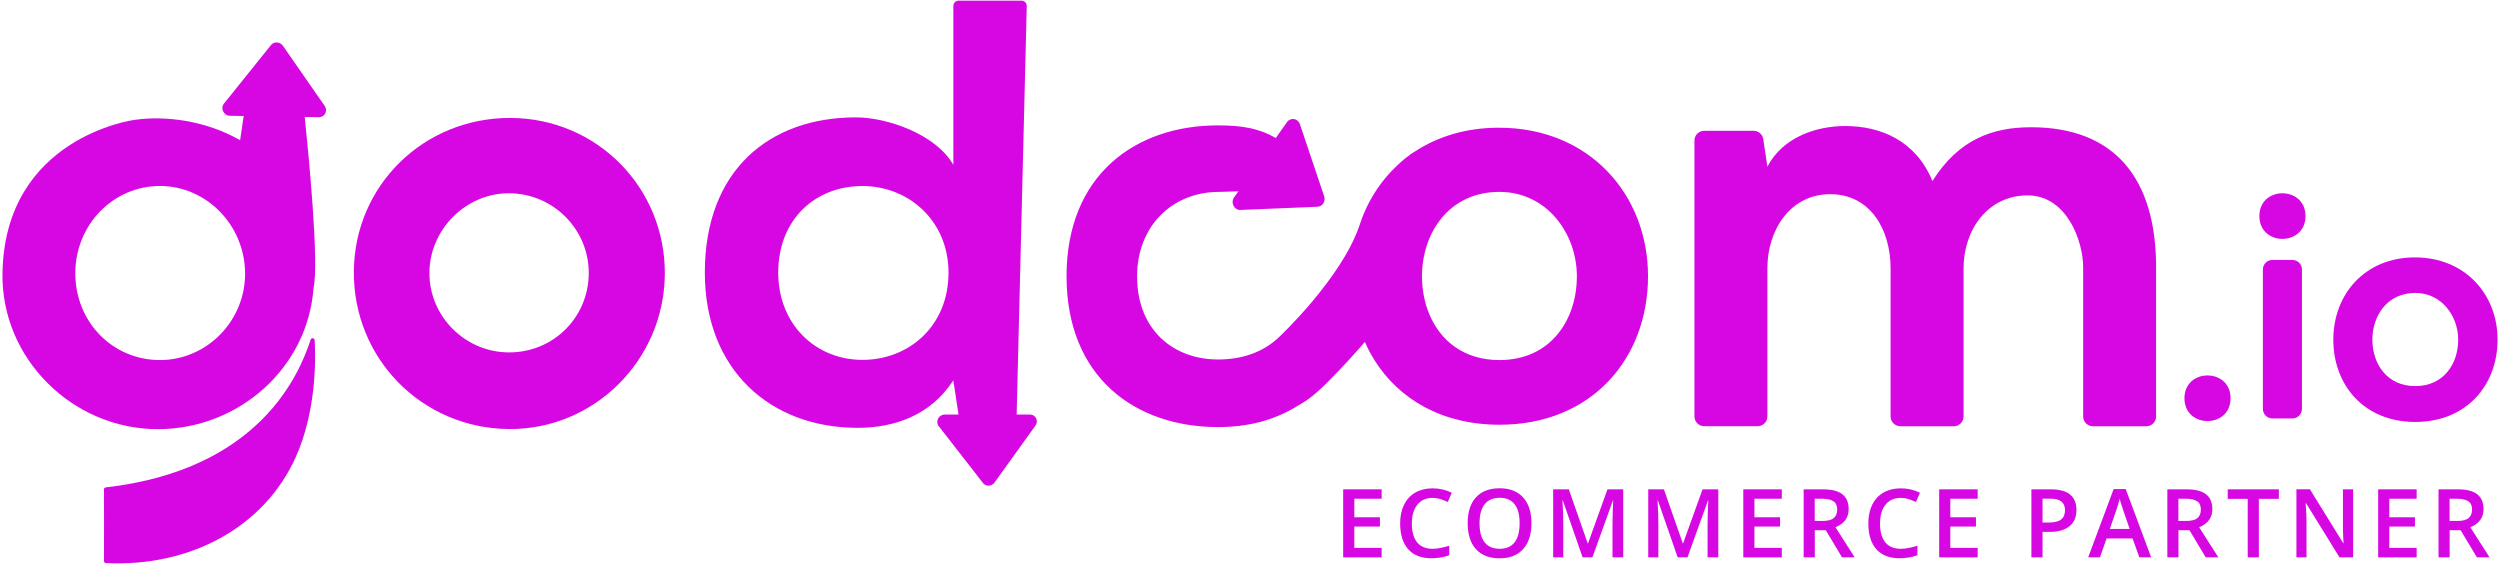
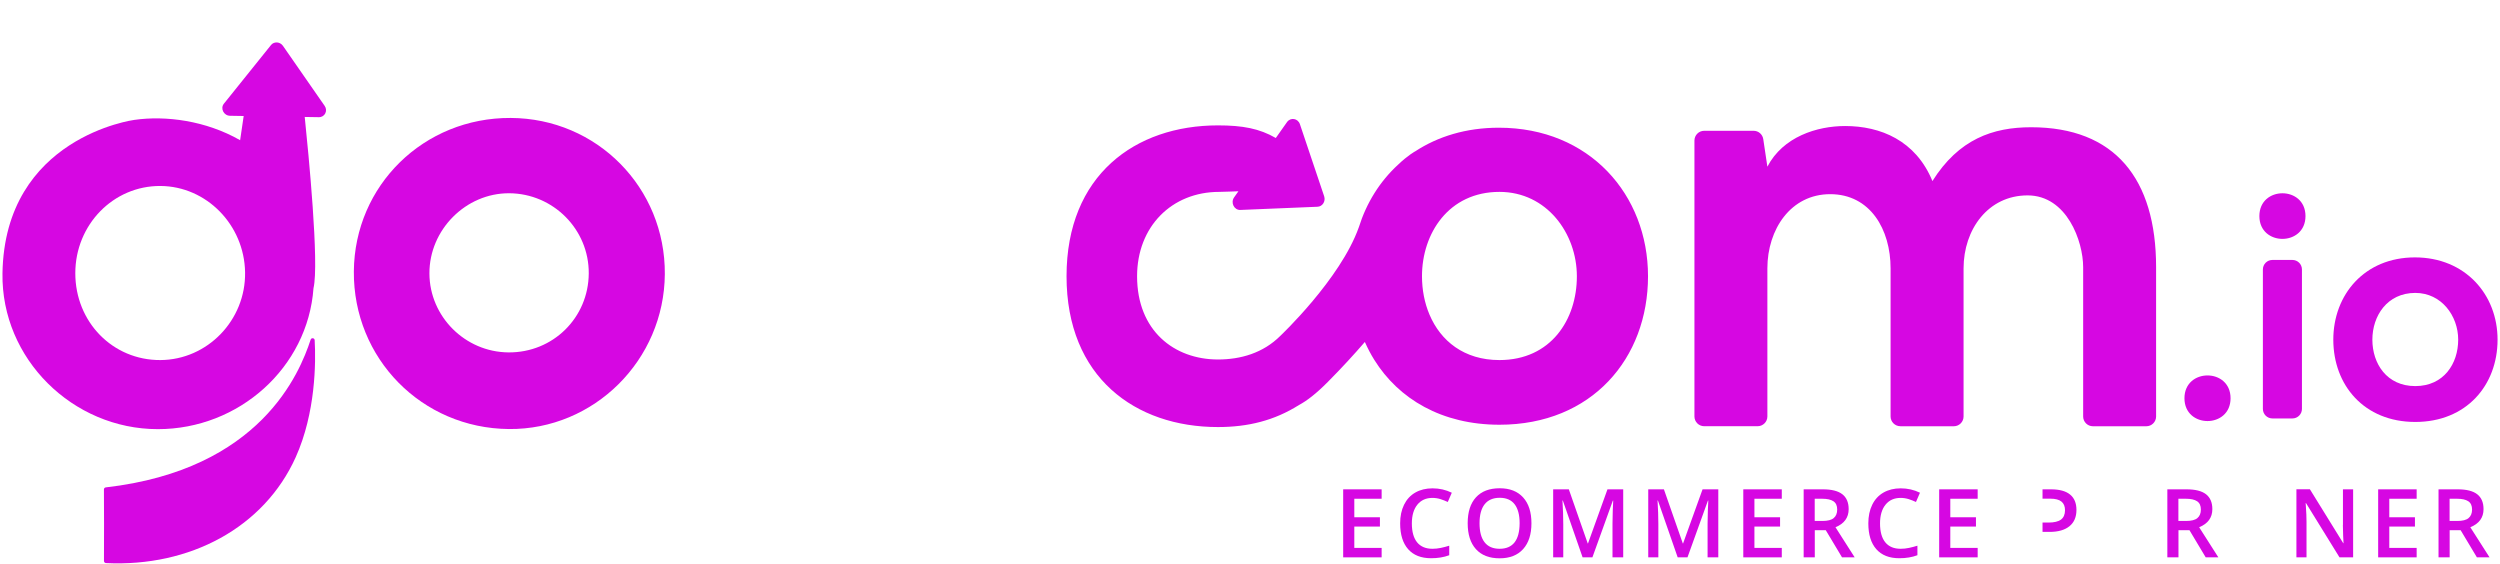
<svg xmlns="http://www.w3.org/2000/svg" width="656" height="148" viewBox="0 0 656 148" fill="none">
  <path d="M498.65 111.84C497.24 111.84 496.09 110.69 496.09 109.28V70.41C496.09 60.21 490.75 50.95 480.24 50.95C469.88 50.95 463.76 60.21 463.76 70.41V109.28C463.76 110.69 462.61 111.84 461.2 111.84H447.18C445.77 111.84 444.62 110.69 444.62 109.28V36.88C444.62 35.47 445.77 34.32 447.18 34.32H460.15C461.42 34.32 462.49 35.25 462.68 36.5L463.76 43.74C467.84 35.89 476.78 33.07 484.16 33.07C493.42 33.07 502.68 36.84 507.07 47.51C513.97 36.52 522.92 33.39 532.96 33.39C554.93 33.39 565.76 46.89 565.76 70.11V109.29C565.76 110.7 564.61 111.85 563.2 111.85H549.18C547.77 111.85 546.62 110.7 546.62 109.29V70.1C546.62 63.35 542.38 51.27 532.03 51.27C521.67 51.27 515.24 60.21 515.24 70.42V109.29C515.24 110.7 514.09 111.85 512.68 111.85H498.65V111.84Z" fill="#D607E2" />
  <path d="M585.3 104.5C585.3 112.48 573.2 112.48 573.2 104.5C573.2 96.52 585.3 96.52 585.3 104.5Z" fill="#D607E2" />
  <path d="M604.96 56.7C604.96 64.68 592.86 64.68 592.86 56.7C592.86 48.72 604.96 48.72 604.96 56.7ZM593.78 70.71V107.3C593.78 108.68 594.9 109.8 596.28 109.8H601.53C602.91 109.8 604.03 108.68 604.03 107.3V70.71C604.03 69.33 602.91 68.21 601.53 68.21H596.28C594.9 68.21 593.78 69.33 593.78 70.71Z" fill="#D607E2" />
  <path d="M655.36 89.13C655.36 101.06 647.21 110.72 633.77 110.72C620.33 110.72 612.26 101.06 612.26 89.13C612.26 77.28 620.49 67.54 633.68 67.54C646.87 67.54 655.36 77.28 655.36 89.13ZM622.51 89.13C622.51 95.43 626.29 101.31 633.77 101.31C641.25 101.31 645.03 95.43 645.03 89.13C645.03 82.91 640.66 76.86 633.77 76.86C626.37 76.87 622.51 82.91 622.51 89.13Z" fill="#D607E2" />
  <path d="M134.01 30.95C156.65 31.06 174.6 49.26 174.45 71.92C174.3 94.49 155.89 112.78 133.53 112.58C110.68 112.38 92.67 94.06 92.85 71.21C93.03 48.63 111.21 30.84 134.01 30.95ZM154.49 71.75C154.57 60.22 145.19 50.77 133.61 50.71C122.22 50.66 112.63 60.3 112.68 71.76C112.72 83.06 122.03 92.37 133.4 92.47C145.08 92.58 154.41 83.4 154.49 71.75Z" fill="#D607E2" />
-   <path d="M270.28 108.78H266.77L269.42 1.54C269.42 0.78 268.81 0.17 268.05 0.17H251.53C250.77 0.17 250.16 0.78 250.16 1.54V43.27C245.58 35.22 232.79 30.8 224.58 30.8C201.85 30.8 184.95 44.69 184.95 71.53C184.95 97.11 202.16 112.26 225.05 112.26C234.52 112.26 244.15 109.1 250.15 99.79L251.52 108.78H247.9C246.32 108.78 245.37 110.59 246.31 111.8L257.95 126.76C258.7 127.73 260.22 127.65 260.96 126.62L271.71 111.66C272.59 110.43 271.77 108.78 270.28 108.78ZM226.31 94.43C214 94.43 204.21 85.11 204.21 71.54C204.21 57.49 214 48.81 226.31 48.81C238.47 48.81 248.89 57.97 248.89 71.54C248.89 85.59 238.47 94.43 226.31 94.43Z" fill="#D607E2" />
  <path d="M393.3 33.51C384.71 33.51 377.29 35.81 371.31 39.74V39.73C371.31 39.73 369.43 40.75 366.89 43.18C362.08 47.58 358.56 53.23 356.56 59.63C356.55 59.65 356.54 59.68 356.53 59.7C351.7 73.26 335.98 88.11 335.98 88.11C331.43 92.66 325.51 94.33 319.6 94.33C308.08 94.33 298.37 86.75 298.37 72.49C298.37 59.45 307.47 50.35 319.91 50.35C321.72 50.35 323.38 50.21 324.96 50.19L323.83 51.79C322.85 53.18 323.84 55.16 325.47 55.09L345.72 54.25C347.03 54.2 347.9 52.81 347.46 51.5L341.1 32.59C340.58 31.04 338.64 30.72 337.71 32.04L334.77 36.21C330.47 33.73 326.08 32.9 319.59 32.9C297.9 32.9 279.86 45.94 279.86 72.48C279.86 99.02 297.91 112.06 319.59 112.06C327.5 112.06 334.41 110.34 340.86 106.27C342.92 105.18 345.42 103.25 348.41 100.23C352.18 96.43 355.39 92.92 358.14 89.73C358.86 91.36 359.68 92.93 360.61 94.42C367.02 104.71 378.36 111.45 393.46 111.45C417.73 111.45 432.44 94.01 432.44 72.47C432.43 51.1 417.11 33.51 393.3 33.51ZM393.45 94.48C384.14 94.48 378.01 89.43 375.1 82.56C373.79 79.47 373.13 76.02 373.13 72.49C373.13 61.27 380.11 50.35 393.45 50.35C405.89 50.35 413.77 61.27 413.77 72.49C413.78 83.86 406.95 94.48 393.45 94.48Z" fill="#D607E2" />
  <path d="M81.51 89.13C78.63 97.9 68.37 123.23 27.76 127.89C27.48 127.92 27.27 128.15 27.27 128.43C27.28 131.07 27.34 143.75 27.28 147.19C27.28 147.49 27.51 147.74 27.81 147.75C49.79 148.83 69.29 138.44 77.6 119.96C82.83 108.33 82.9 95.07 82.57 89.27C82.54 88.66 81.7 88.55 81.51 89.13Z" fill="#D607E2" />
  <path d="M85.19 27.78L74.24 12.02C73.48 10.93 71.9 10.83 71.11 11.82L58.75 27.21C57.75 28.45 58.71 30.35 60.35 30.38L63.94 30.44L63.01 36.79C54 31.64 43.48 30.28 35.25 31.46C35.25 31.46 1.2 35.95 0.65 71.75C0.31 94.15 19.08 112.61 41.43 112.61C62.71 112.61 80.76 96.45 82.26 75.63C83.79 69.23 80.94 40.13 79.96 30.69L83.67 30.75C85.22 30.77 86.09 29.07 85.19 27.78ZM42.08 94.48C29.58 94.54 19.76 84.51 19.76 71.69C19.76 58.96 29.74 48.73 42.09 48.8C54.16 48.87 64.1 58.99 64.31 71.44C64.52 83.99 54.45 94.42 42.08 94.48Z" fill="#D607E2" />
  <path d="M352.45 146.25H362.54V143.77H355.37V138.17H362.09V135.73H355.37V130.87H362.54V128.4H352.45V146.25Z" fill="#D607E2" />
  <path d="M375.87 130.65C376.61 130.65 377.32 130.76 377.99 130.97C378.66 131.19 379.3 131.44 379.9 131.72L380.95 129.29C379.4 128.53 377.72 128.14 375.9 128.14C374.17 128.14 372.66 128.51 371.37 129.25C370.08 129.99 369.1 131.06 368.42 132.45C367.74 133.84 367.4 135.47 367.4 137.32C367.4 140.27 368.1 142.53 369.5 144.11C370.9 145.69 372.91 146.48 375.52 146.48C377.29 146.48 378.88 146.22 380.28 145.69V143.19C379.52 143.43 378.78 143.62 378.07 143.77C377.36 143.92 376.63 144 375.87 144C374.12 144 372.78 143.44 371.86 142.32C370.94 141.2 370.47 139.54 370.47 137.35C370.47 135.26 370.95 133.62 371.91 132.43C372.88 131.24 374.19 130.65 375.87 130.65Z" fill="#D607E2" />
  <path d="M393.52 128.12C390.83 128.12 388.75 128.91 387.3 130.49C385.85 132.07 385.12 134.33 385.12 137.28C385.12 140.23 385.84 142.5 387.29 144.1C388.73 145.7 390.8 146.5 393.5 146.5C396.16 146.5 398.22 145.69 399.67 144.08C401.12 142.47 401.85 140.21 401.85 137.31C401.85 134.4 401.13 132.14 399.68 130.54C398.22 128.92 396.17 128.12 393.52 128.12ZM397.42 142.32C396.54 143.44 395.23 144 393.5 144C391.76 144 390.44 143.43 389.56 142.3C388.67 141.17 388.23 139.5 388.23 137.3C388.23 135.11 388.68 133.45 389.57 132.32C390.46 131.19 391.78 130.62 393.53 130.62C395.26 130.62 396.57 131.19 397.44 132.32C398.31 133.45 398.75 135.11 398.75 137.3C398.74 139.52 398.3 141.19 397.42 142.32Z" fill="#D607E2" />
  <path d="M416.69 142.6H416.62L411.66 128.4H407.55V146.25H410.2V137.57C410.2 135.63 410.13 133.56 409.99 131.34H410.09L415.27 146.24H417.85L423.21 131.36H423.31C423.28 131.66 423.24 132.52 423.19 133.95C423.15 135.37 423.12 136.53 423.12 137.42V146.25H425.93V128.4H421.8L416.69 142.6Z" fill="#D607E2" />
  <path d="M441.64 142.6H441.57L436.61 128.4H432.5V146.25H435.15V137.57C435.15 135.63 435.08 133.56 434.94 131.34H435.04L440.22 146.24H442.8L448.16 131.36H448.26C448.23 131.66 448.19 132.52 448.14 133.95C448.1 135.37 448.07 136.53 448.07 137.42V146.25H450.88V128.4H446.75L441.64 142.6Z" fill="#D607E2" />
  <path d="M457.44 146.25H467.54V143.77H460.36V138.17H467.09V135.73H460.36V130.87H467.54V128.4H457.44V146.25Z" fill="#D607E2" />
  <path d="M485.09 133.6C485.09 131.86 484.54 130.56 483.43 129.69C482.32 128.83 480.62 128.4 478.32 128.4H473.28V146.25H476.2V139.12H479.08L483.35 146.25H486.67L481.63 138.35C483.93 137.41 485.09 135.82 485.09 133.6ZM478.21 136.7H476.18V130.87H478.11C479.44 130.87 480.43 131.09 481.09 131.53C481.75 131.97 482.08 132.69 482.08 133.7C482.08 134.69 481.77 135.44 481.16 135.95C480.56 136.45 479.57 136.7 478.21 136.7Z" fill="#D607E2" />
  <path d="M498.72 130.65C499.46 130.65 500.17 130.76 500.84 130.97C501.51 131.19 502.15 131.44 502.75 131.72L503.8 129.29C502.25 128.53 500.57 128.14 498.75 128.14C497.02 128.14 495.51 128.51 494.22 129.25C492.93 129.99 491.95 131.06 491.27 132.45C490.59 133.84 490.25 135.47 490.25 137.32C490.25 140.27 490.95 142.53 492.35 144.11C493.75 145.69 495.76 146.48 498.37 146.48C500.14 146.48 501.73 146.22 503.13 145.69V143.19C502.37 143.43 501.63 143.62 500.92 143.77C500.21 143.92 499.48 144 498.72 144C496.97 144 495.63 143.44 494.71 142.32C493.79 141.2 493.32 139.54 493.32 137.35C493.32 135.26 493.8 133.62 494.76 132.43C495.72 131.24 497.04 130.65 498.72 130.65Z" fill="#D607E2" />
  <path d="M508.84 146.25H518.94V143.77H511.76V138.17H518.49V135.73H511.76V130.87H518.94V128.4H508.84V146.25Z" fill="#D607E2" />
-   <path d="M538.18 128.4H533.04V146.25H535.96V139.57H537.82C540.07 139.57 541.81 139.07 543.03 138.08C544.25 137.09 544.86 135.66 544.86 133.8C544.86 132.03 544.31 130.68 543.19 129.77C542.08 128.86 540.41 128.4 538.18 128.4ZM540.8 136.34C540.1 136.86 539 137.12 537.51 137.12H535.96V130.85H537.99C539.32 130.85 540.29 131.1 540.92 131.61C541.55 132.11 541.86 132.88 541.86 133.9C541.85 135 541.5 135.82 540.8 136.34Z" fill="#D607E2" />
-   <path d="M554.62 128.33L547.94 146.25H551.02L552.77 141.29H559.59L561.37 146.25H564.47L557.79 128.33H554.62ZM553.62 138.78L555.23 134.13C555.65 132.94 555.98 131.85 556.19 130.85C556.27 131.18 556.42 131.69 556.64 132.39C556.86 133.09 557.02 133.6 557.15 133.93L558.82 138.79H553.62V138.78Z" fill="#D607E2" />
+   <path d="M538.18 128.4H533.04H535.96V139.57H537.82C540.07 139.57 541.81 139.07 543.03 138.08C544.25 137.09 544.86 135.66 544.86 133.8C544.86 132.03 544.31 130.68 543.19 129.77C542.08 128.86 540.41 128.4 538.18 128.4ZM540.8 136.34C540.1 136.86 539 137.12 537.51 137.12H535.96V130.85H537.99C539.32 130.85 540.29 131.1 540.92 131.61C541.55 132.11 541.86 132.88 541.86 133.9C541.85 135 541.5 135.82 540.8 136.34Z" fill="#D607E2" />
  <path d="M580.52 133.6C580.52 131.86 579.97 130.56 578.86 129.69C577.75 128.83 576.05 128.4 573.75 128.4H568.71V146.25H571.63V139.12H574.51L578.78 146.25H582.1L577.06 138.35C579.36 137.41 580.52 135.82 580.52 133.6ZM573.64 136.7H571.61V130.87H573.54C574.87 130.87 575.86 131.09 576.52 131.53C577.18 131.97 577.51 132.69 577.51 133.7C577.51 134.69 577.2 135.44 576.59 135.95C575.99 136.45 575 136.7 573.64 136.7Z" fill="#D607E2" />
-   <path d="M584.55 130.9H589.8V146.25H592.72V130.9H597.97V128.4H584.55V130.9Z" fill="#D607E2" />
  <path d="M614.77 137.75C614.77 138.41 614.79 139.33 614.84 140.5C614.89 141.68 614.92 142.36 614.94 142.54H614.87L606.12 128.39H602.58V146.24H605.23V136.96C605.23 135.71 605.17 134.32 605.06 132.81L605 132.02H605.1L613.88 146.24H617.46V128.4H614.79V137.75H614.77Z" fill="#D607E2" />
  <path d="M624.03 146.25H634.13V143.77H626.95V138.17H633.68V135.73H626.95V130.87H634.13V128.4H624.03V146.25Z" fill="#D607E2" />
  <path d="M648.21 138.35C650.52 137.41 651.68 135.82 651.68 133.6C651.68 131.86 651.13 130.56 650.02 129.69C648.91 128.83 647.21 128.4 644.91 128.4H639.87V146.25H642.79V139.12H645.67L649.94 146.25H653.26L648.21 138.35ZM644.8 136.7H642.77V130.87H644.7C646.03 130.87 647.02 131.09 647.68 131.53C648.34 131.97 648.67 132.69 648.67 133.7C648.67 134.69 648.36 135.44 647.75 135.95C647.15 136.45 646.16 136.7 644.8 136.7Z" fill="#D607E2" />
</svg>